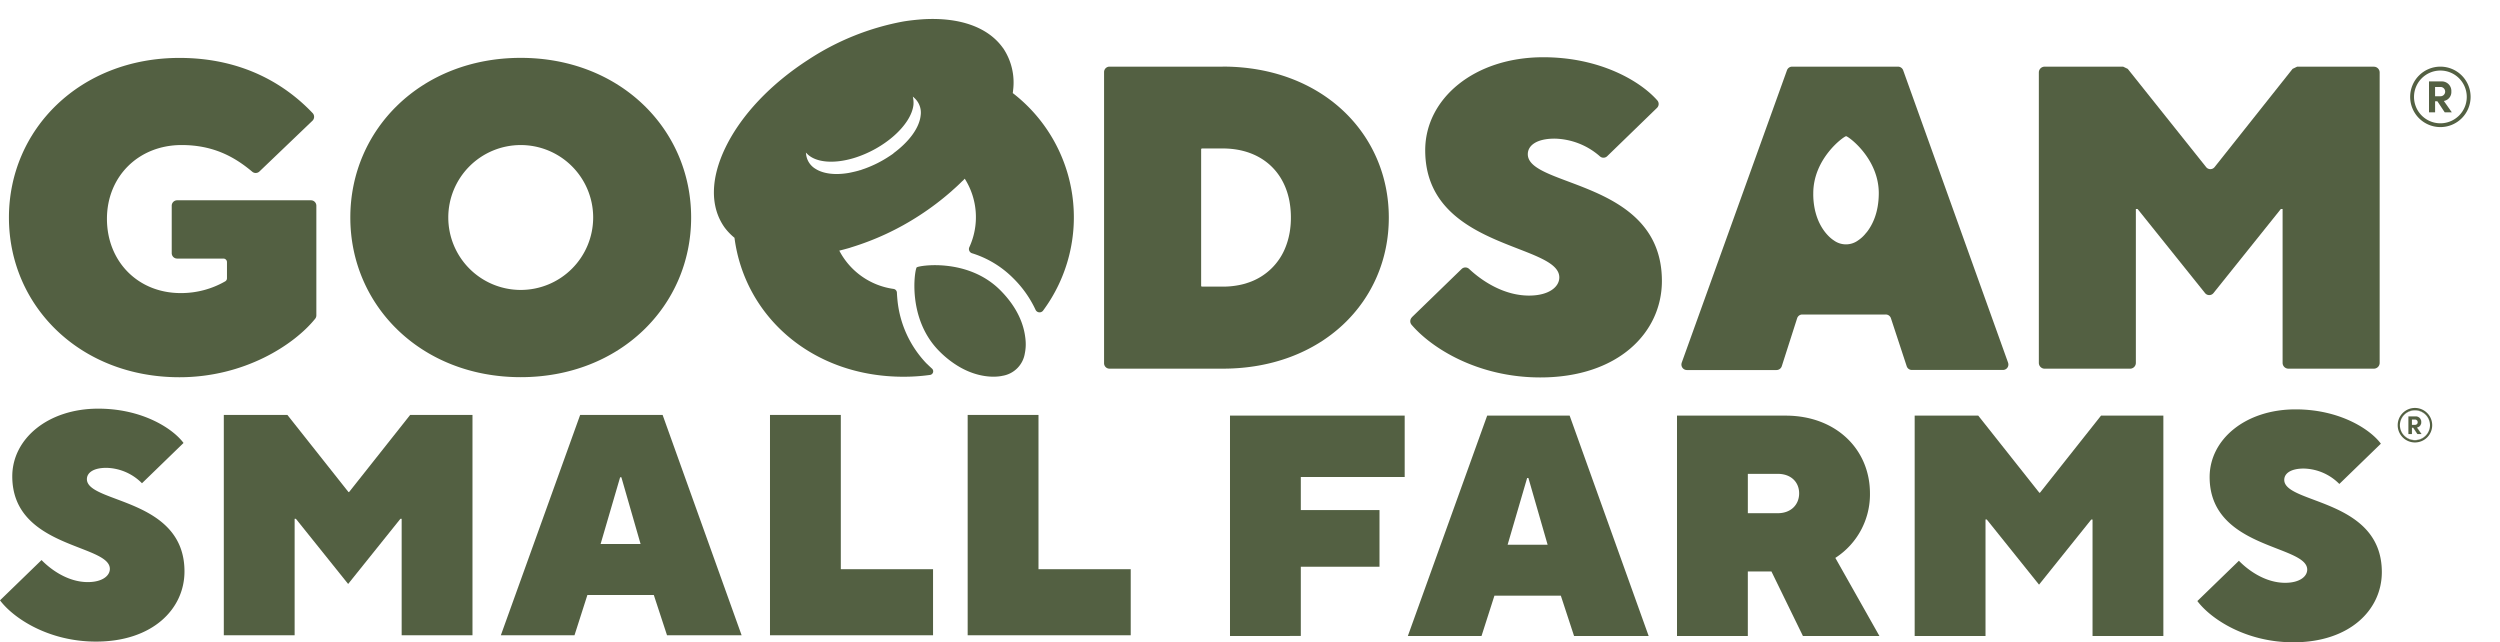
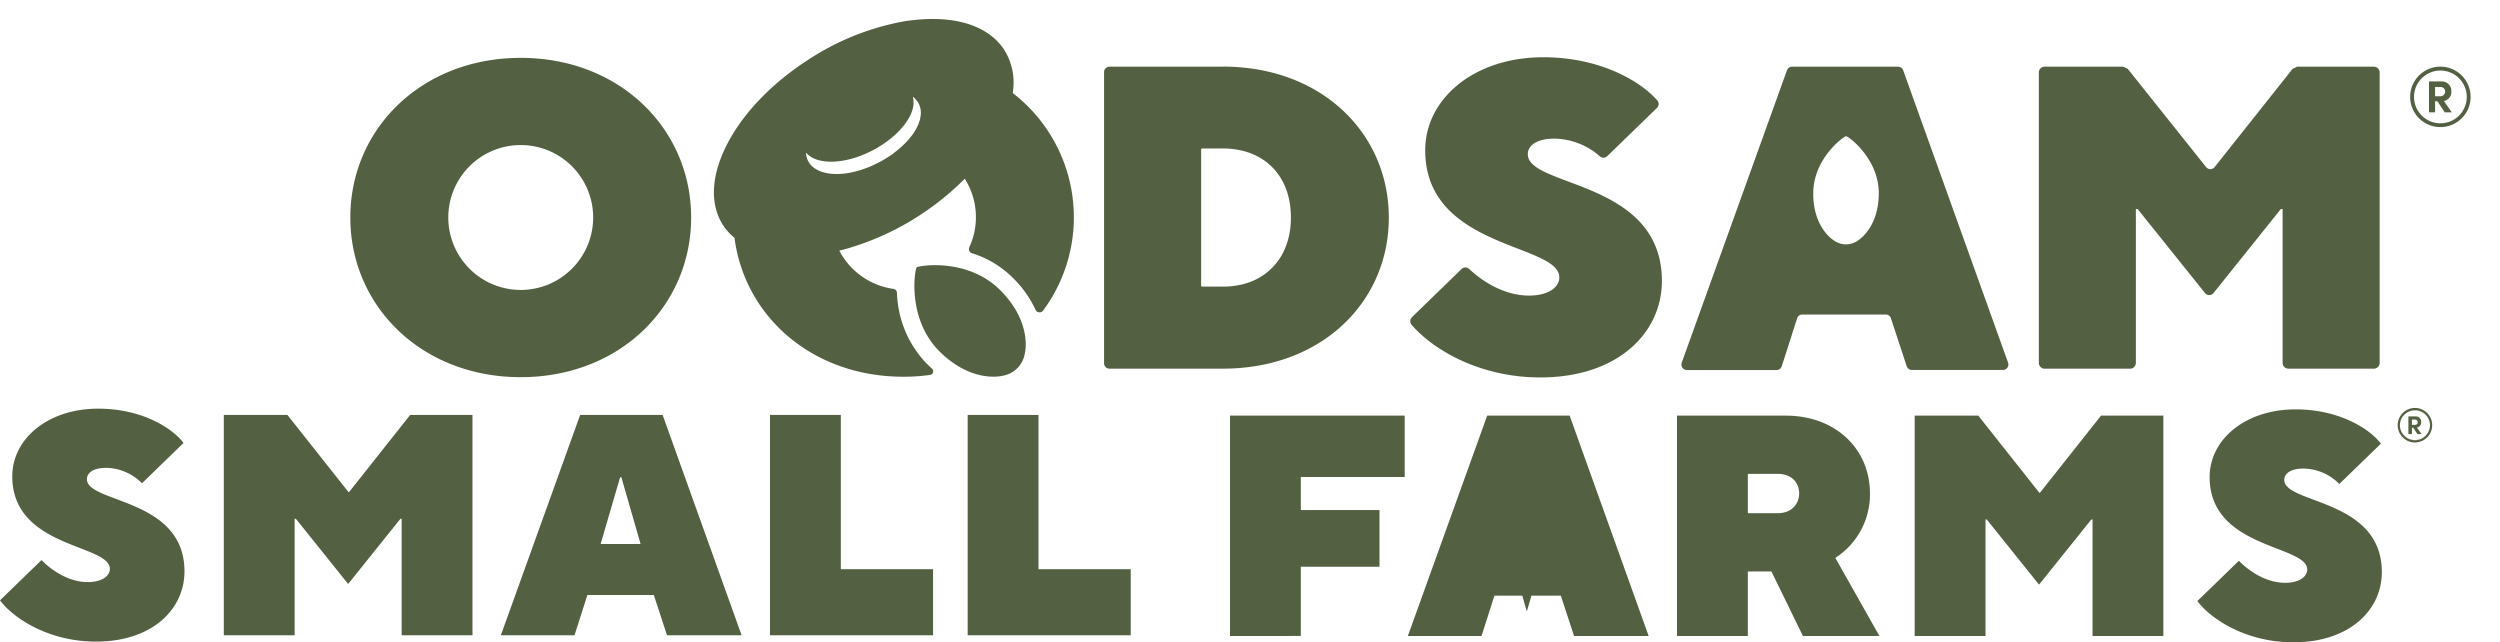
<svg xmlns="http://www.w3.org/2000/svg" viewBox="0 0 710.928 182.648" height="182.648" width="710.928" data-name="GOODSAM - PRINCIPAL LOGO" id="GOODSAM_-_PRINCIPAL_LOGO">
  <defs>
    <clipPath id="clip-path">
      <rect fill="none" height="182.647" width="710.928" data-name="Rectángulo 386" id="Rectángulo_386" />
    </clipPath>
  </defs>
  <g clip-path="url(#clip-path)" transform="translate(0 0)" data-name="Grupo 527" id="Grupo_527">
    <path fill="#536042" transform="translate(-407.66 2.599)" d="M978.7,100.531,948.859,17.366a1.583,1.583,0,0,0-1.452-1.012h-30.1a1.557,1.557,0,0,0-1.477,1.012l-29.936,83.165v.025a1.56,1.56,0,0,0,1.452,2.074h25.523a1.578,1.578,0,0,0,1.476-1.087l4.363-13.62a1.536,1.536,0,0,1,1.452-1.087h23.748a1.542,1.542,0,0,1,1.476,1.062l4.488,13.645a1.522,1.522,0,0,0,1.477,1.062h25.889a1.536,1.536,0,0,0,1.452-2.074ZM938.54,63.386a1.022,1.022,0,0,1-.075.1l-.074.075a.35.35,0,0,1-.1.1c-.026.05-.075.1-.124.174l-.075.075a.475.475,0,0,0-.074.1,9.664,9.664,0,0,1-2,1.775,5.839,5.839,0,0,1-6.877-.025s-3.649-2.14-5.176-7.905c-.049-.174-.149-.539-.149-.589a20.752,20.752,0,0,1-.513-4.9c0-9.979,8.743-16.233,9.339-16.233s9.316,6.3,9.291,16.258c-.025,5.491-1.8,8.967-3.4,11.016Z" data-name="Trazado 2406" id="Trazado_2406" />
    <path fill="#536042" transform="translate(-428.561 2.608)" d="M1103.658,16.344h-21.84l-1.311.63L1058.335,44.9a1.537,1.537,0,0,1-2.423,0l-22.278-27.921-1.313-.63H1010a1.651,1.651,0,0,0-1.651,1.651v82.584a1.651,1.651,0,0,0,1.651,1.651h24.287a1.65,1.65,0,0,0,1.651-1.651V56.831h.5l19.169,23.9a1.54,1.54,0,0,0,2.406,0l19.153-23.9h.5v43.747a1.65,1.65,0,0,0,1.651,1.651h24.3a1.649,1.649,0,0,0,1.651-1.651V18.011a1.65,1.65,0,0,0-1.651-1.651l.024-.017Z" data-name="Trazado 2407" id="Trazado_2407" />
    <path fill="#536042" transform="translate(-362.835 -8.999)" d="M654.472,105.83c-.232-3.4-1.625-8.718-7.175-14.292-9.257-9.3-23.226-7.042-23.781-6.495s-2.845,14.508,6.413,23.806a27.887,27.887,0,0,0,5.06,4.073c.057.041.5.3.7.423,6.81,3.932,12.168,2.53,12.168,2.53a7.682,7.682,0,0,0,6.412-6.4,12.814,12.814,0,0,0,.224-3.509c-.083-1.452-.083-1.5,0-.166l-.017.017Z" data-name="Trazado 2408" id="Trazado_2408" />
    <path fill="#536042" transform="translate(-244.994 11.438)" d="M463.034,67.153a12.18,12.18,0,0,1,.033-1.319c-.033.429-.038.876-.033,1.319" data-name="Trazado 2409" id="Trazado_2409" />
    <path fill="#536042" transform="translate(-245.069 12.888)" d="M463.17,64.055c.033-.33.08-.65.132-.961-.057.311-.1.631-.132.961" data-name="Trazado 2410" id="Trazado_2410" />
    <path fill="#536042" transform="translate(-245.223 7.782)" d="M463.563,73.276c-.038-.17-.071-.358-.1-.532.033.179.061.358.1.532" data-name="Trazado 2411" id="Trazado_2411" />
    <path fill="#536042" transform="translate(-245.011 9.65)" d="M463.163,70.306c-.047-.367-.08-.735-.1-1.092a9.731,9.731,0,0,0,.1,1.092" data-name="Trazado 2412" id="Trazado_2412" />
-     <path fill="#536042" transform="translate(-245.312 14.354)" d="M463.63,61.223c.061-.306.15-.607.235-.9-.085.3-.165.593-.235.9" data-name="Trazado 2413" id="Trazado_2413" />
    <path fill="#536042" transform="translate(-245.133 8.417)" d="M463.3,71.746c.014.127.047.24.071.358-.033-.188-.062-.377-.085-.56.009.071.009.132.014.2" data-name="Trazado 2414" id="Trazado_2414" />
    <path fill="#536042" transform="translate(-373.914 2.611)" d="M721.615,16.341H689.422a1.54,1.54,0,0,0-1.543,1.543v82.8a1.54,1.54,0,0,0,1.543,1.543h32.192c28.219,0,47.239-19.02,47.239-42.951s-19.02-42.951-47.239-42.951Zm19.394,42.951a24.078,24.078,0,0,1-.208,3.235,19.467,19.467,0,0,1-.356,2.024,18.831,18.831,0,0,1-.523,1.908c-.1.3-.207.622-.315.9a17.21,17.21,0,0,1-10.684,10.385c-.207.066-.415.141-.622.207-.34.108-.689.207-1.046.29-.339.083-.7.166-1.061.232l-.705.124a23.4,23.4,0,0,1-3.866.3h-5.914s-.042-.017-.059-.025a.206.206,0,0,1-.166-.207V39.848a.487.487,0,0,1,.059-.141.219.219,0,0,1,.066-.058.184.184,0,0,1,.1-.041h5.914c9.829,0,16.872,5.417,18.839,14.334.065.332.141.664.19,1a25.5,25.5,0,0,1,.357,4.288l-.017.058Z" data-name="Trazado 2415" id="Trazado_2415" />
    <path fill="#536042" transform="translate(-245 11.444)" d="M463.04,66.479c0-.217.014-.438.033-.655-.014.217-.023.438-.033.655" data-name="Trazado 2416" id="Trazado_2416" />
    <path fill="#536042" transform="translate(-329.848 3.111)" d="M477.929,13.344c-28.219,0-48.459,20.24-48.459,45.4s20.24,45.4,48.459,45.4,48.459-20.24,48.459-45.4-20.24-45.4-48.459-45.4m0,65.994a20.6,20.6,0,1,1,20.6-20.6A20.608,20.608,0,0,1,477.929,79.338Z" data-name="Trazado 2417" id="Trazado_2417" />
    <path fill="#536042" transform="translate(-607.131 29.333)" d="M1147.45,32.014v.009h1.182l0-.009h-1.177Z" data-name="Trazado 2418" id="Trazado_2418" />
    <path fill="#536042" transform="translate(-605.442 33.936)" d="M1145.14,23.319a.718.718,0,0,1,.292.061.753.753,0,0,0-.315-.066h-.857v.009h.881Z" data-name="Trazado 2419" id="Trazado_2419" />
    <path fill="#536042" transform="translate(-601.58 36.915)" d="M1141.221,17.689a4.25,4.25,0,0,1,4.252,4.252,4.257,4.257,0,1,0-8.513,0,4.257,4.257,0,0,1,4.256-4.252Z" data-name="Trazado 2420" id="Trazado_2420" />
    <path fill="#536042" transform="translate(-605.411 33.936)" d="M1144.223,23.319v0h-.023v1.5h.023Z" data-name="Trazado 2421" id="Trazado_2421" />
    <path fill="#536042" transform="translate(-606.998 33.106)" d="M1148.41,24.884h0a1.447,1.447,0,0,1-1.21,1.516,1.447,1.447,0,0,0,1.205-1.516Z" data-name="Trazado 2422" id="Trazado_2422" />
    <rect fill="#536042" transform="translate(538.789 59.558)" height="1.789" width="0.024" data-name="Rectángulo 382" id="Rectángulo_382" />
    <path fill="#536042" transform="translate(-608.385 33.116)" d="M1149.82,24.864v0Z" data-name="Trazado 2423" id="Trazado_2423" />
    <path fill="#536042" transform="translate(-606.517 34.931)" d="M1147.928,23.054h0v.009a1.458,1.458,0,0,1-1.205,1.521l1.29,1.836h.024l-1.3-1.841a1.447,1.447,0,0,0,1.21-1.516,1.537,1.537,0,0,0-1.638-1.629h-.024a1.538,1.538,0,0,1,1.638,1.629Z" data-name="Trazado 2424" id="Trazado_2424" />
    <path fill="#536042" transform="translate(-450.265 2.608)" d="M1144.242,16.344a8.594,8.594,0,1,0,8.593,8.594,8.594,8.594,0,0,0-8.593-8.594m0,16.109a7.5,7.5,0,1,1,7.5-7.5,7.5,7.5,0,0,1-7.5,7.5" data-name="Trazado 2425" id="Trazado_2425" />
    <path fill="#536042" transform="translate(-601.585 32.137)" d="M1141.227,30.966a4.263,4.263,0,0,1-4.258-4.252,4.257,4.257,0,1,0,8.513,0,4.253,4.253,0,0,1-4.252,4.252Z" data-name="Trazado 2426" id="Trazado_2426" />
    <path fill="#536042" transform="translate(-605.797 31.344)" d="M1144.954,28.214h-.024L1146.117,30h.024Z" data-name="Trazado 2427" id="Trazado_2427" />
    <rect fill="#536042" transform="translate(537.786 56.36)" height="4.987" width="0.024" data-name="Rectángulo 383" id="Rectángulo_383" />
    <path fill="#536042" transform="translate(-606.406 33.936)" d="M1146.828,24.072h0a.712.712,0,0,0-.725-.758h-.023a.724.724,0,0,1,.315.066.74.74,0,0,1,.433.7Z" data-name="Trazado 2428" id="Trazado_2428" />
    <path fill="#536042" transform="translate(-451.372 1.741)" d="M1143.842,30.207V27.055h.649l2.091,3.152h2.023l-2.273-3.235a2.572,2.572,0,0,0,2.133-2.688,2.709,2.709,0,0,0-2.887-2.87h-3.468V30.2h1.732Zm0-7.217h1.595a1.321,1.321,0,1,1-.141,2.638h-1.419v-.017h-.041V22.973Z" data-name="Trazado 2429" id="Trazado_2429" />
    <path fill="#536042" transform="translate(-606.316 33.862)" d="M1146.305,23.454a.741.741,0,0,1,.41.692.715.715,0,0,1-.805.744h.023a.718.718,0,0,0,.806-.739.731.731,0,0,0-.434-.7" data-name="Trazado 2430" id="Trazado_2430" />
    <path fill="#536042" transform="translate(-605.437 33.074)" d="M1145.054,25.674h-.8v.009h.8a.717.717,0,0,0,.806-.739.717.717,0,0,1-.806.739Z" data-name="Trazado 2431" id="Trazado_2431" />
    <path fill="#536042" transform="translate(-608.358 33.116)" d="M1149.77,24.864v0Z" data-name="Trazado 2432" id="Trazado_2432" />
    <path fill="#536042" transform="translate(-607.004 31.397)" d="M1147.21,28.114l1.29,1.836h.006Z" data-name="Trazado 2433" id="Trazado_2433" />
    <path fill="#536042" transform="translate(-351.112 5.393)" d="M639.1,21.056a.76.76,0,0,0,.049-.2c0-.1.05-.348.05-.514a17.512,17.512,0,0,0-2.878-12.119H636.3C632.135,2.384,624.155-.494,613.8.07c-1.9.124-3.816.324-5.766.639a73.449,73.449,0,0,0-27.124,10.916C570.271,18.5,561.943,27.294,557.489,36.41c-4.363,8.917-4.487,17.046-.323,22.886a16.456,16.456,0,0,0,2.812,2.928c2.9,22.346,22.072,39.517,48.06,39.517a54.533,54.533,0,0,0,7.54-.514,1.036,1.036,0,0,0,.564-1.8c-.514-.465-1.012-.937-1.476-1.4h-.025a30.292,30.292,0,0,1-8.328-18.182c-.025-.274-.1-1.037-.149-2.065a1.112,1.112,0,0,0-.937-1.012,20.6,20.6,0,0,1-15.445-10.891c.937-.224,1.9-.489,2.878-.763.149-.05.323-.1.439-.149a76.745,76.745,0,0,0,19.436-9.066,78.483,78.483,0,0,0,9.191-6.951c.1-.1.249-.224.348-.323.912-.788,1.775-1.6,2.613-2.439.1-.075.248-.224.348-.3a5.89,5.89,0,0,1,.423-.465,20.431,20.431,0,0,1,1.3,19.493,1.255,1.255,0,0,0,.738,1.7,28.318,28.318,0,0,1,11.63,6.993,31,31,0,0,1,6.453,9.066,1.255,1.255,0,0,0,2.165.249,44.6,44.6,0,0,0-8.652-61.863Zm-26.187,6.429c-.389,3.525-3.3,7.465-7.814,10.767l.15-.05-.713.489-.565.373a32.808,32.808,0,0,1-6.9,3.476l-.588.2-.813.3.1-.075a.885.885,0,0,0-.273.1c-1.013.3-2.016.514-3,.713-3.865.664-7.216.274-9.481-1.161a5.509,5.509,0,0,1-2.637-3.89l-.1-.738.515.514c2.463,2.314,7.44,2.737,13.006,1.087,8.743-2.613,16.408-9.39,17.071-15.155a7.469,7.469,0,0,0-.049-1.651l-.124-.713.539.489a5.624,5.624,0,0,1,1.676,4.927Z" data-name="Trazado 2434" id="Trazado_2434" />
    <path fill="#536042" transform="translate(-391.815 3.156)" d="M793.323,87.048l14.135-13.712a1.542,1.542,0,0,1,2.148,0C813.2,76.7,819.411,80.9,826.628,80.9c5.648,0,8.61-2.464,8.61-5.168,0-9.722-38.133-7.988-38.133-36.166,0-14.632,13.9-26.444,33.587-26.444,16.1,0,27.589,6.777,32.425,12.285a1.544,1.544,0,0,1-.1,2.115L848.866,41.252a1.516,1.516,0,0,1-2.074.058,20.1,20.1,0,0,0-12.881-5.043c-5.168,0-7.632,1.966-7.632,4.429,0,9.473,38.132,7.258,38.132,36.041,0,14.757-12.542,27.44-34.573,27.44-17.7,0-30.874-8.262-36.622-14.989a1.56,1.56,0,0,1,.107-2.107v-.033Z" data-name="Trazado 2435" id="Trazado_2435" />
-     <path fill="#536042" transform="translate(-309.909 3.116)" d="M312.45,58.76c0-25.15,20.256-45.406,48.492-45.406,18.266,0,30.393,7.814,37.858,15.677a1.548,1.548,0,0,1-.042,2.19L383.687,45.646a1.526,1.526,0,0,1-2.049.066c-5.168-4.347-11.223-7.582-20.082-7.582-12.285,0-21.235,8.967-21.235,20.986s8.718,21.111,20.986,21.111a25.14,25.14,0,0,0,12.683-3.359,1.016,1.016,0,0,0,.464-.854v-4.6a1.013,1.013,0,0,0-1-1H360.286a1.54,1.54,0,0,1-1.543-1.543V55.384a1.54,1.54,0,0,1,1.543-1.543h38.041a1.54,1.54,0,0,1,1.543,1.543V86.557a1.523,1.523,0,0,1-.332.962c-5.981,7.424-20.148,16.64-38.588,16.64-28.244.017-48.5-20.24-48.5-45.406Z" data-name="Trazado 2436" id="Trazado_2436" />
    <path fill="#536042" transform="translate(-502.043 7.338)" d="M948.84,73.626l.043-.042a.213.213,0,0,1-.028.042Z" data-name="Trazado 2437" id="Trazado_2437" />
    <path fill="#536042" transform="translate(-502.091 7.528)" d="M949.057,73.238a.048.048,0,0,1,.028-.014c-.028.028-.056.071-.1.113-.014.014-.028.042-.056.057.028-.042.056-.071.07-.1s.043-.042.057-.056" data-name="Trazado 2438" id="Trazado_2438" />
    <path fill="#536042" transform="translate(-502.265 7.645)" d="M949.26,73.107a.044.044,0,0,1,.014-.028c.014-.014.029-.042.043-.057C949.359,72.98,949.331,73.008,949.26,73.107Z" data-name="Trazado 2439" id="Trazado_2439" />
    <path fill="#536042" transform="translate(0 -32.314)" d="M0,203.034l11.815-11.457c2.416,2.505,7.341,6.267,13.157,6.267,4.116,0,6.268-1.789,6.268-3.758,0-7.073-27.749-5.82-27.749-26.318,0-10.651,10.115-19.245,24.439-19.245,12.53,0,21.213,5.641,24.26,9.757L40.374,169.737a14.667,14.667,0,0,0-10.115-4.384c-3.758,0-5.547,1.431-5.547,3.221,0,6.894,27.749,5.279,27.749,26.229,0,10.741-9.131,19.961-25.155,19.961-13.6,0-23.54-6.715-27.3-11.725Z" data-name="Trazado 2440" id="Trazado_2440" />
    <path fill="#536042" transform="translate(-71.515 -34.319)" d="M135.16,214.975V152.314h18.082l17.366,21.929h.179l17.366-21.929h17.724v62.661h-20.14V181.853h-.358l-14.861,18.529-14.861-18.529H155.3v33.122Z" data-name="Trazado 2441" id="Trazado_2441" />
    <path fill="#536042" transform="translate(-160.036 -34.319)" d="M302.46,214.975l22.555-62.661h23.45l22.466,62.661H349.718l-3.758-11.457H327.073l-3.668,11.457Zm28.376-25.955H342.2l-5.462-18.977h-.358l-5.552,18.977Z" data-name="Trazado 2442" id="Trazado_2442" />
    <path fill="#536042" transform="translate(-246.037 -34.319)" d="M465,214.975V152.314h20.14v43.863h26.229v18.8Z" data-name="Trazado 2443" id="Trazado_2443" />
    <path fill="#536042" transform="translate(-309.203 -34.319)" d="M584.38,214.975V152.314h20.14v43.863h26.228v18.8Z" data-name="Trazado 2444" id="Trazado_2444" />
    <path fill="#536042" transform="translate(-393.025 -34.542)" d="M742.8,215.395V152.734h49.678V170.19H762.939v9.4h22.377V195.7H762.939v19.692Z" data-name="Trazado 2445" id="Trazado_2445" />
-     <path fill="#536042" transform="translate(-449.857 -34.542)" d="M850.21,215.395l22.556-62.661H896.22l22.466,62.661H897.473l-3.757-11.457H874.828l-3.669,11.457H850.21Zm28.375-25.955h11.367l-5.462-18.977h-.358l-5.551,18.977Z" data-name="Trazado 2446" id="Trazado_2446" />
+     <path fill="#536042" transform="translate(-449.857 -34.542)" d="M850.21,215.395l22.556-62.661H896.22l22.466,62.661H897.473l-3.757-11.457H874.828l-3.669,11.457H850.21Zm28.375-25.955h11.367h-.358l-5.551,18.977Z" data-name="Trazado 2446" id="Trazado_2446" />
    <path fill="#536042" transform="translate(-535.859 -34.542)" d="M1070.306,215.395h-21.75l-8.952-18.35h-6.714v18.35h-20.14V152.734h30.881c14.324,0,23.991,9.578,23.991,22.108a21.478,21.478,0,0,1-9.846,18.35l12.53,22.2Zm-37.412-46.1v11.188h8.5c3.847,0,6.089-2.505,6.089-5.641s-2.238-5.552-6.089-5.552h-8.5Z" data-name="Trazado 2447" id="Trazado_2447" />
    <path fill="#536042" transform="translate(-611.802 -34.542)" d="M1156.28,215.395V152.734h18.082l17.367,21.929h.179l17.367-21.929H1227v62.661h-20.14V182.273h-.357L1191.644,200.8l-14.861-18.529h-.358v33.122H1156.28Z" data-name="Trazado 2448" id="Trazado_2448" />
    <path fill="#536042" transform="translate(-702.133 -32.536)" d="M1327,203.454,1338.814,192c2.417,2.505,7.342,6.268,13.157,6.268,4.116,0,6.268-1.789,6.268-3.758,0-7.073-27.75-5.82-27.75-26.318,0-10.652,10.116-19.245,24.435-19.245,12.531,0,21.213,5.641,24.261,9.757l-11.815,11.457a14.663,14.663,0,0,0-10.115-4.384c-3.758,0-5.547,1.431-5.547,3.221,0,6.894,27.75,5.279,27.75,26.228,0,10.741-9.131,19.961-25.156,19.961-13.608,0-23.544-6.715-27.3-11.725Z" data-name="Trazado 2449" id="Trazado_2449" />
    <path fill="#536042" transform="translate(-772.425 -40.425)" d="M1459.849,163.854v.01h1.188l-.006-.01h-1.183Z" data-name="Trazado 2450" id="Trazado_2450" />
    <path fill="#536042" transform="translate(-770.727 -35.801)" d="M1457.526,155.119a.741.741,0,0,1,.3.061.767.767,0,0,0-.321-.066h-.862v.009h.886Z" data-name="Trazado 2451" id="Trazado_2451" />
    <path fill="#536042" transform="translate(-766.848 -32.801)" d="M1453.591,149.449a4.28,4.28,0,0,1,4.28,4.276,4.281,4.281,0,0,0-8.561,0,4.282,4.282,0,0,1,4.281-4.276" data-name="Trazado 2452" id="Trazado_2452" />
    <path fill="#536042" transform="translate(-770.695 -35.795)" d="M1456.6,155.113V155.1h-.024v1.507h.024Z" data-name="Trazado 2453" id="Trazado_2453" />
    <path fill="#536042" transform="translate(-772.292 -36.632)" d="M1460.815,156.684h0a1.457,1.457,0,0,1-1.215,1.526,1.456,1.456,0,0,0,1.215-1.521Z" data-name="Trazado 2454" id="Trazado_2454" />
-     <rect fill="#536042" transform="translate(685.885 121.63)" height="1.799" width="0.024" data-name="Rectángulo 384" id="Rectángulo_384" />
    <path fill="#536042" transform="translate(-773.685 -36.626)" d="M1462.23,156.674h0v0Z" data-name="Trazado 2455" id="Trazado_2455" />
-     <path fill="#536042" transform="translate(-771.801 -34.79)" d="M1460.323,154.838h0v.01a1.467,1.467,0,0,1-1.215,1.53l1.3,1.846h.025l-1.3-1.855a1.456,1.456,0,0,0,1.214-1.526,1.545,1.545,0,0,0-1.649-1.639h-.022a1.545,1.545,0,0,1,1.648,1.639Z" data-name="Trazado 2456" id="Trazado_2456" />
    <path fill="#536042" transform="translate(-766.145 -32.092)" d="M1452.886,148.1a4.907,4.907,0,1,0,4.907,4.907,4.91,4.91,0,0,0-4.907-4.907m0,9.192a4.28,4.28,0,1,1,4.281-4.28,4.28,4.28,0,0,1-4.281,4.28" data-name="Trazado 2457" id="Trazado_2457" />
    <path fill="#536042" transform="translate(-766.848 -37.605)" d="M1453.591,162.8a4.285,4.285,0,0,1-4.281-4.276,4.281,4.281,0,0,0,8.561,0,4.277,4.277,0,0,1-4.28,4.276" data-name="Trazado 2458" id="Trazado_2458" />
    <path fill="#536042" transform="translate(-771.082 -38.404)" d="M1457.333,160.034h-.023l1.195,1.8h.025Z" data-name="Trazado 2459" id="Trazado_2459" />
    <rect fill="#536042" transform="translate(684.872 118.414)" height="5.02" width="0.024" data-name="Rectángulo 385" id="Rectángulo_385" />
    <path fill="#536042" transform="translate(-771.69 -35.795)" d="M1459.213,155.867h0a.717.717,0,0,0-.729-.763h-.024a.755.755,0,0,1,.319.066.728.728,0,0,1,.434.7" data-name="Trazado 2460" id="Trazado_2460" />
    <path fill="#536042" transform="translate(-769.579 -34.785)" d="M1455.464,158.214v-1.8h.367l1.192,1.8h1.158l-1.3-1.846a1.466,1.466,0,0,0,1.214-1.535,1.545,1.545,0,0,0-1.648-1.639h-1.978v5.02h.994Zm0-4.12h.909a.755.755,0,1,1-.08,1.507h-.81v-.009h-.024v-1.507Z" data-name="Trazado 2461" id="Trazado_2461" />
    <path fill="#536042" transform="translate(-771.6 -35.864)" d="M1458.689,155.239a.735.735,0,0,1,.411.692.719.719,0,0,1-.81.744h.024a.758.758,0,0,0,.376-1.441Z" data-name="Trazado 2462" id="Trazado_2462" />
    <path fill="#536042" transform="translate(-770.721 -36.663)" d="M1457.441,157.479h-.811v.009h.811a.718.718,0,0,0,.809-.744.718.718,0,0,1-.809.744Z" data-name="Trazado 2463" id="Trazado_2463" />
    <path fill="#536042" transform="translate(-773.658 -36.626)" d="M1462.18,156.674h0v0Z" data-name="Trazado 2464" id="Trazado_2464" />
    <path fill="#536042" transform="translate(-772.292 -38.351)" d="M1459.6,159.934l1.3,1.846h0l-1.3-1.846Z" data-name="Trazado 2465" id="Trazado_2465" />
  </g>
</svg>